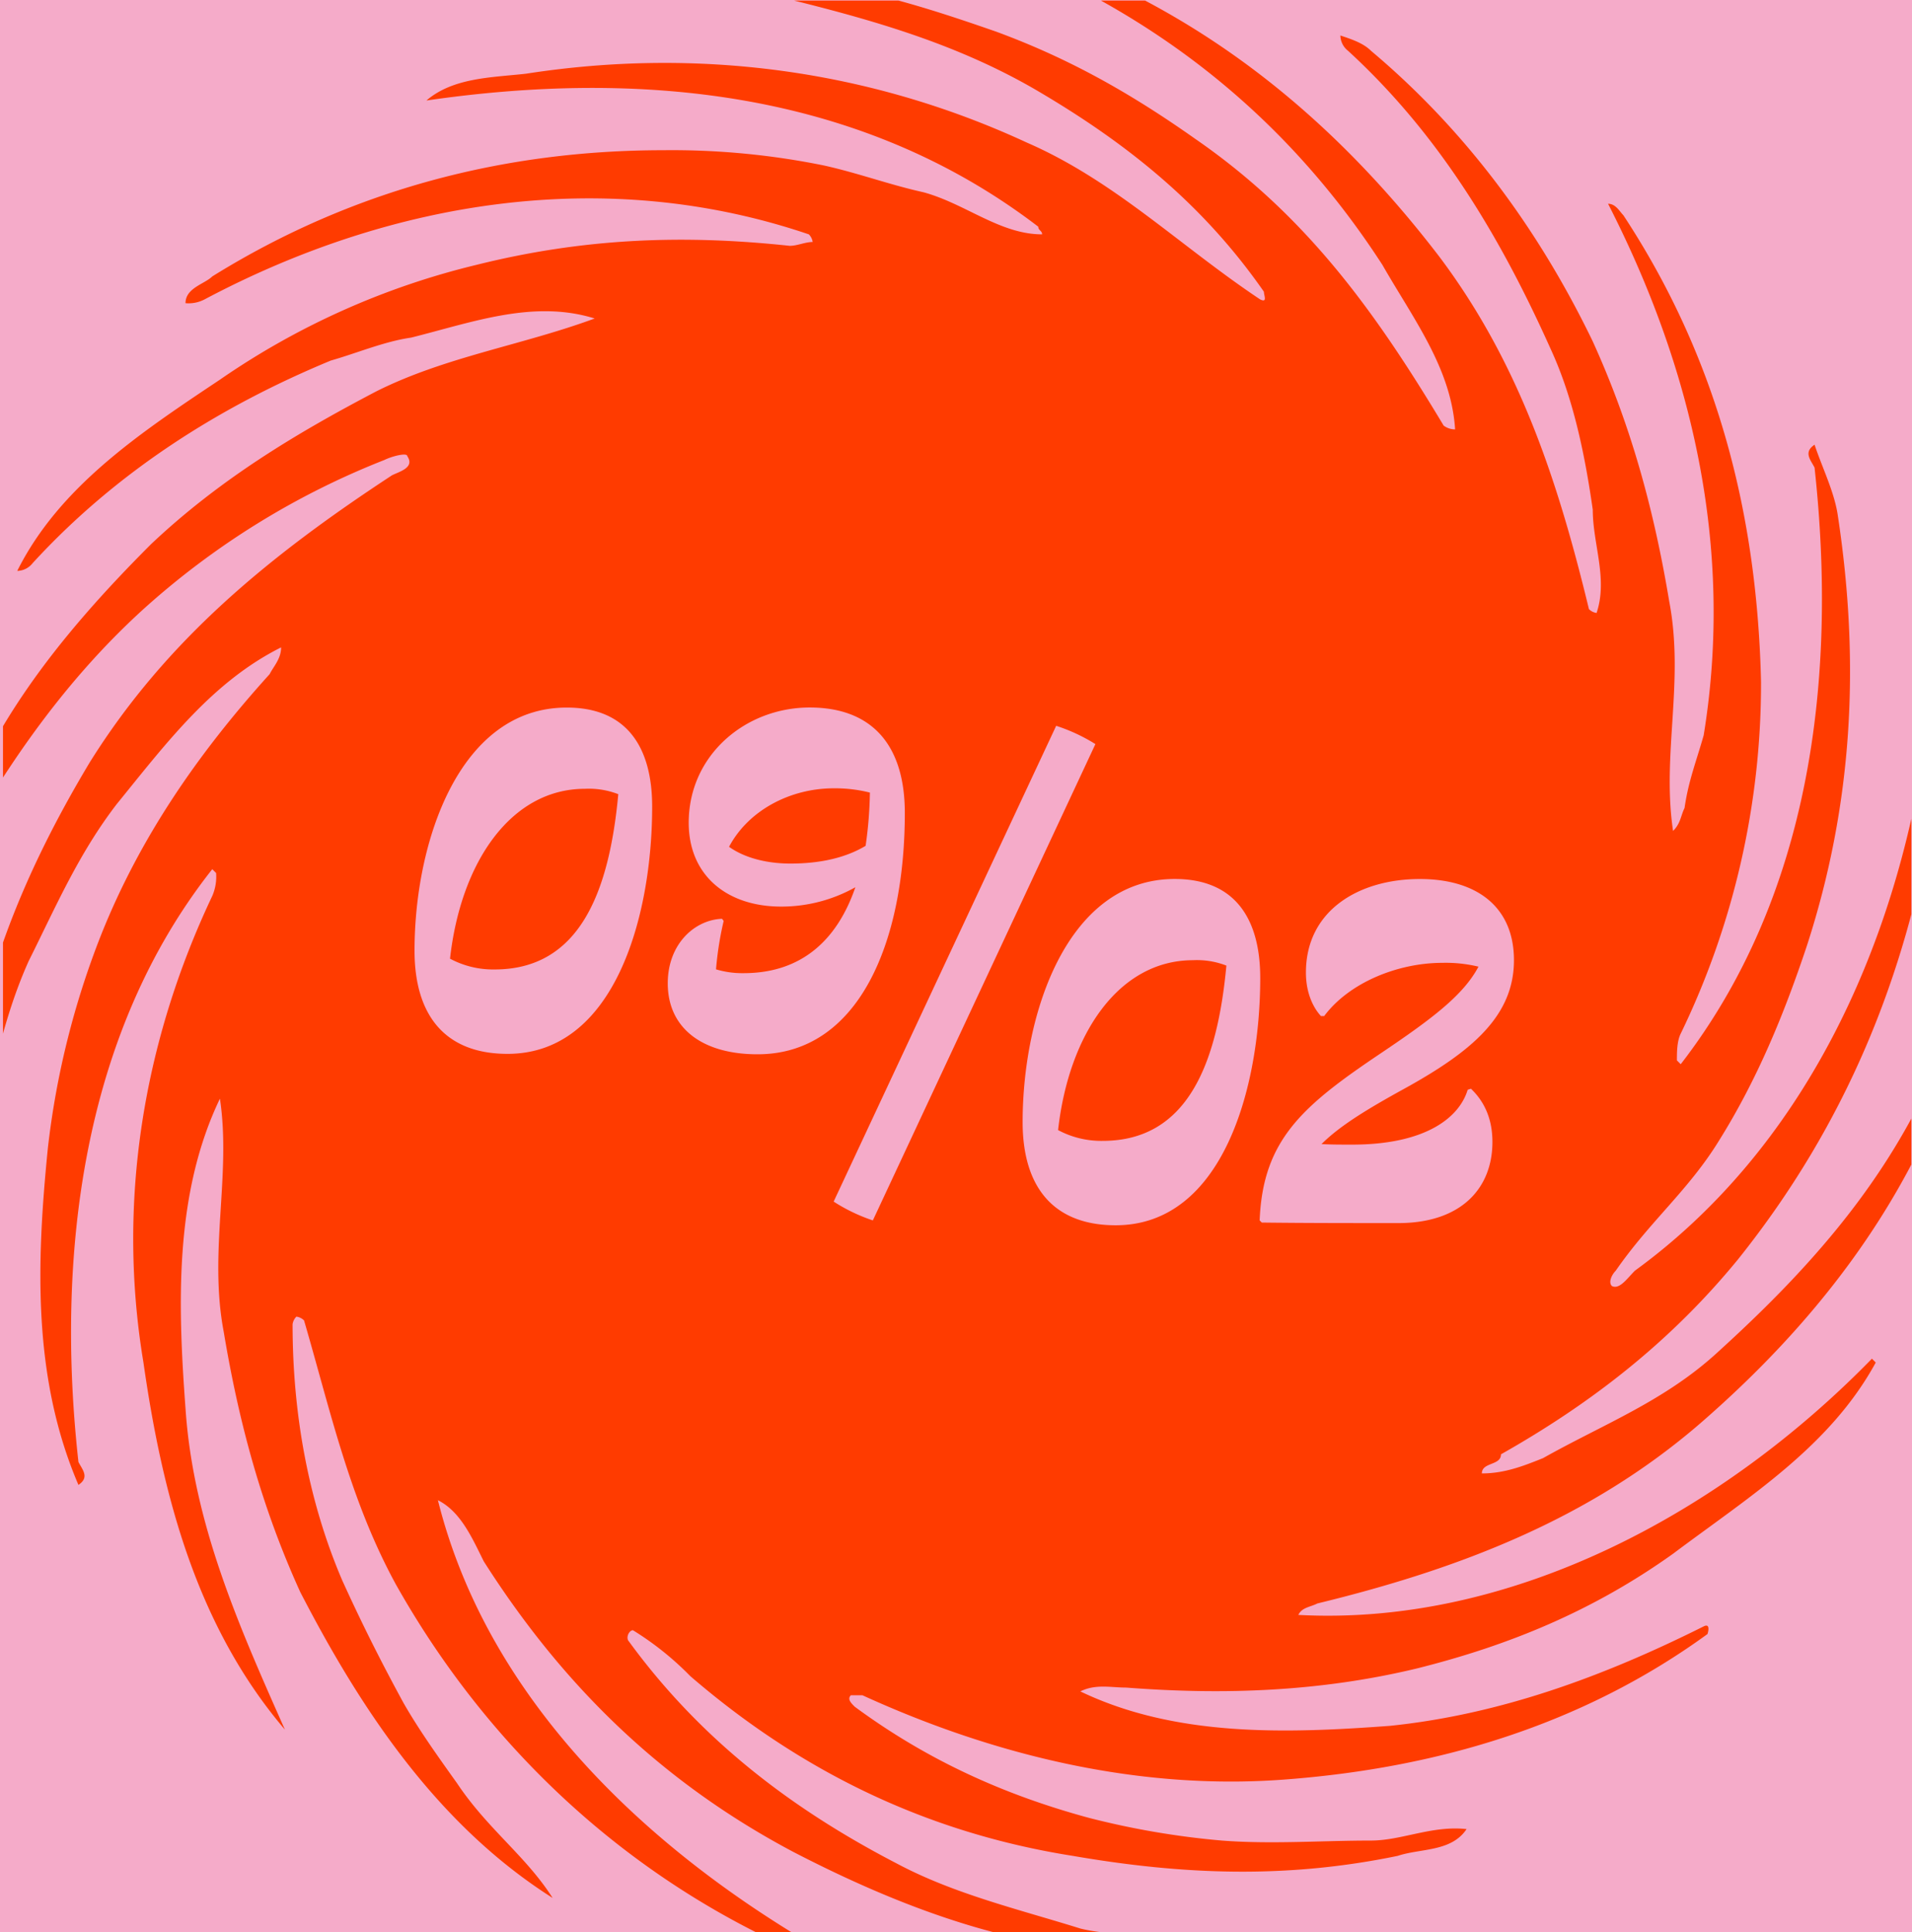
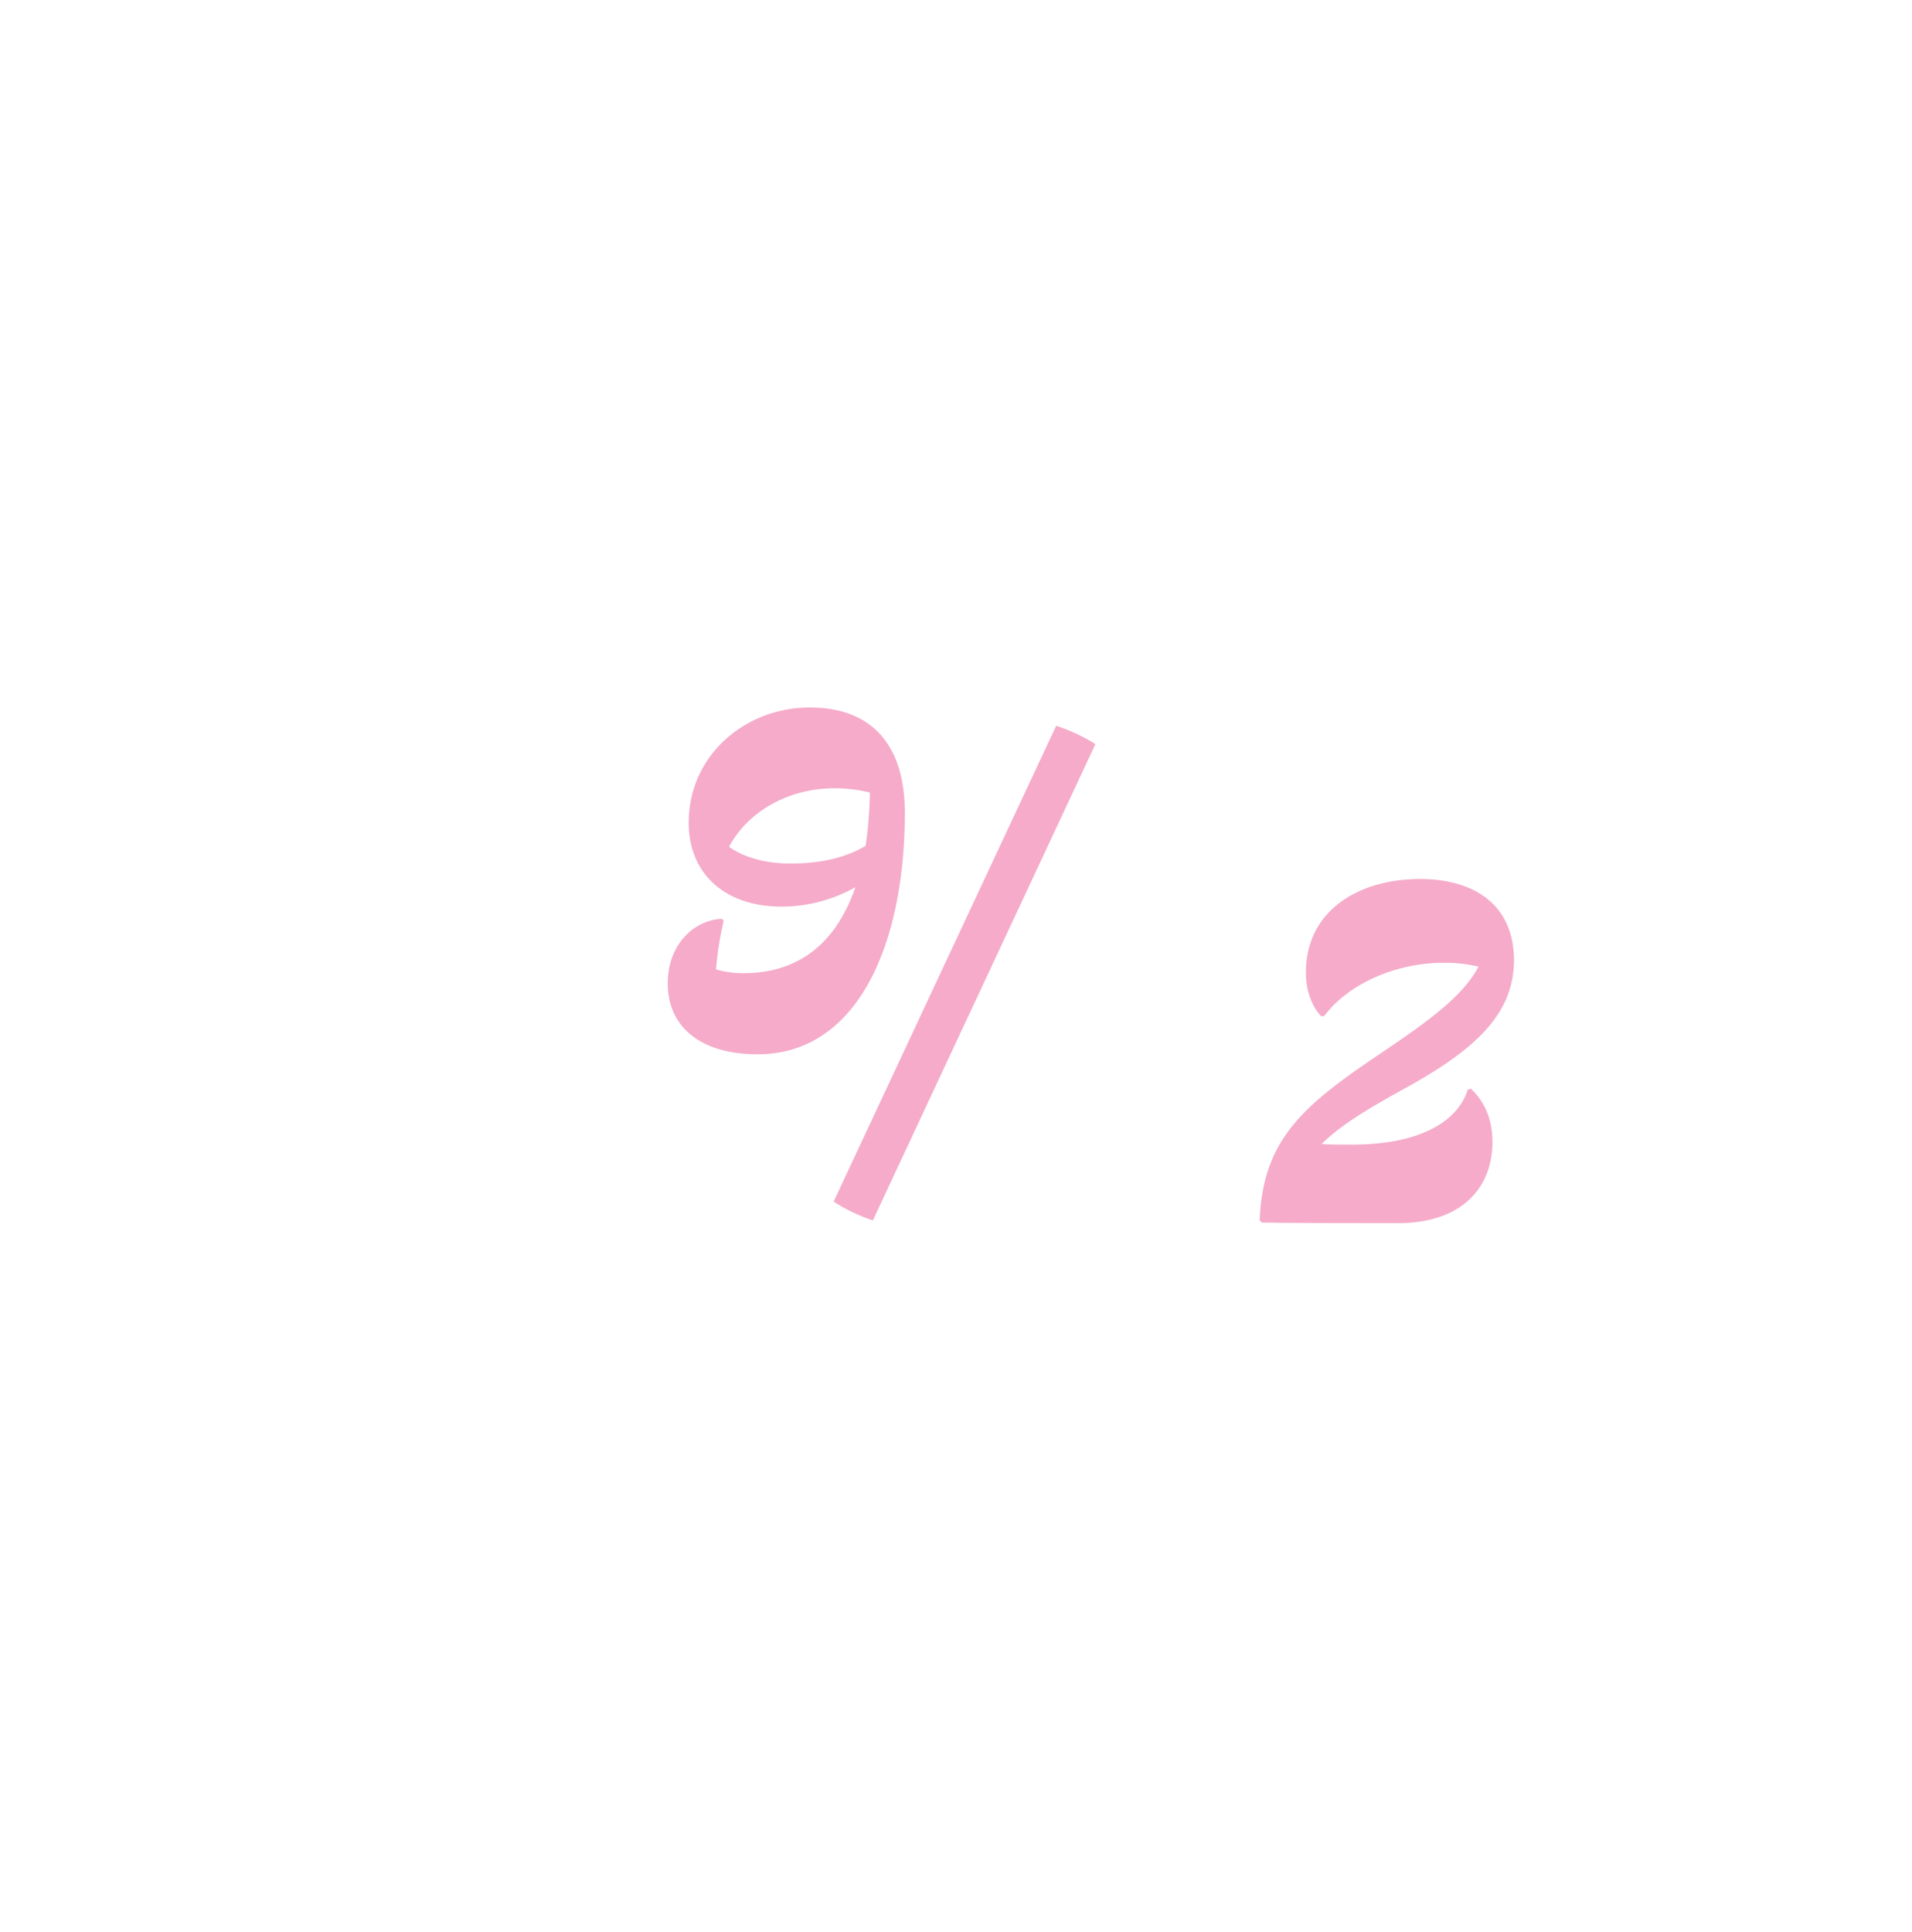
<svg xmlns="http://www.w3.org/2000/svg" viewBox="0 0 499.99 505.28">
  <defs>
    <style>.cls-1{fill:none;}.cls-2{fill:#f5abc9;}.cls-3{clip-path:url(#clip-path);}.cls-4{fill:#ff3b00;}</style>
    <clipPath id="clip-path">
      <rect class="cls-1" x="0.78" y="0.15" width="499.04" height="505.13" />
    </clipPath>
  </defs>
  <g id="Layer_2" data-name="Layer 2">
    <g id="Layer_2-2" data-name="Layer 2">
-       <rect class="cls-2" width="499.99" height="505.27" />
      <g class="cls-3">
-         <path class="cls-4" d="M427.51,332.28c44-32,68-84,76-138,0-1,2-1,2-1a60.54,60.54,0,0,1,0,19c-7,43-23,82-51,117-18,22-39,38-62,51,0,3-5,2-5,5,6,0,11-2,16-4,16-9,32-15,46-28,22-20,41-41,54-68,2-3,4-7,7-10v5c-13,36-36,66-66,92-29,25-63,38-100,47-2,1-4,1-5,3,56,3,111-27,150-67l1,1c-12,22-33,35-53,50-21,15-43,24-67,30-25,6-50,7-76,5-4,0-8-1-12,1,25,12,54,11,81,9,29-3,56-13,82-26,2-1,1,2,1,2-33,24-71,35-110,38-38,3-76-6-111-22h-3c-1,1,0,2,1,3,19,14,39,23,61,29a213.59,213.59,0,0,0,35,6c13,1,26,0,39,0,8,0,16-4,25-3-4,6-12,5-18,7-29,6-56,5-85,0-38-6-71-22-100-47a78.87,78.87,0,0,0-15-12c-1,0-2,2-1,3,19,26,43,44,70,58,15,8,32,12,48,17,8,2,17,1,25,5-2,2-5,1-7,1-32,1-64-11-93-26-34-18-60-43-81-76-3-6-6-13-12-16,14,56,61,97,110,123l-1,1c-51-18-93-54-120-102-12-22-17-45-24-69a3.49,3.49,0,0,0-2-1,3.49,3.49,0,0,0-1,2c0,23,4,46,13,67,5,11,10,21,16,32,4,7,9,14,14,21,8,12,18,19,25,30-30-19-50-49-66-80-10-22-16-44-20-68-4-21,2-41-1-61-12,25-11,54-9,81,2,30,14,57,26,84-23-27-32-61-37-96-7-42,0-84,18-122a12.68,12.68,0,0,0,1-6l-1-1c-34,43-41,101-35,155,1,2,3,4,0,6-12-28-11-58-8-88a219,219,0,0,1,14-56c10-25,25-47,44-68,1-2,3-4,3-7-18,9-30,25-43,41-10,13-16,27-23,41-9,20-11,41-17,61-3-6-1-13,0-19,3-34,15-64,33-94,20-32,47-54,79-75,2-1,6-2,4-5,0-1-4,0-6,1a207.1,207.1,0,0,0-63,39c-22,20-38,44-52,70-3-1-1-3,0-4,9-33,30-59,54-83,18-17,38-29,59-40,18-9,38-12,57-19-16-5-32,1-48,5-7,1-14,4-21,6-29,12-56,29-78,53a5.2,5.2,0,0,1-4,2c11-22,32-36,53-50a200.52,200.52,0,0,1,67-30c28-7,54-8,82-5,2,0,4-1,6-1a3.49,3.49,0,0,0-1-2c-53-18-109-9-158,17a9,9,0,0,1-5,1c0-4,5-5,7-7,37-23,77-33,118-33a199.23,199.23,0,0,1,42,4c9,2,17,5,26,7,11,3,20,11,31,11,0-1-1-1-1-2-47-36-105-41-160-33,7-6,17-6,26-7,45-7,90-1,131,18,23,10,40,27,61,41,2,1,1-1,1-2-16-23-36-39-60-53-26-15-54-21-83-28,25-3,50,5,73,13,19,7,35,16,52,28,29,20,47,45,65,75a4.94,4.94,0,0,0,3,1c-1-16-11-29-19-43-22-34-51-59-87-76-2-1-3-3-4-4a35.53,35.53,0,0,1,10,2c39,16,70,42,96,76,21,28,31,59,39,92a3.49,3.49,0,0,0,2,1c3-9-1-18-1-27-2-14-5-29-11-42-13-29-29-56-53-78a5.2,5.2,0,0,1-2-4c3,1,6,2,8,4,25,21,44,47,58,76,10,22,16,44,20,68,4,21-2,40,1,60,2-2,2-4,3-6,1-7,3-12,5-19,8-49-3-96-25-139,2,0,3,2,4,3,25,38,35,79,36,122a210,210,0,0,1-21,92c-1,2-1,5-1,7l1,1c34-44,41-101,35-156-1-2-3-4,0-6,2,6,5,12,6,18,6,39,4,76-8,113-6,18-13,35-23,51-8,13-18,21-27,34-1,1-2,3-1,4,2,1,4-2,6-4Z" />
-         <path class="cls-2" d="M170.54,210.9c0,28.82-9.84,64.67-37.82,64.67-16,0-24.32-9.7-24.32-27,0-28.4,11.67-63.55,39.79-63.55C164.07,185,170.54,195.58,170.54,210.9Zm-52.86,39.78a23.86,23.86,0,0,0,11.67,2.82c22.07,0,29.94-20,32.33-45.83a21.16,21.16,0,0,0-8.71-1.41C133.57,206.26,120.49,225.52,117.68,250.68Z" />
        <path class="cls-2" d="M223.68,232a39.52,39.52,0,0,1-19.4,5.06c-14.2,0-24.18-8.16-24.18-21.93C180.1,197.4,195,185,211.73,185c16.31,0,24.88,9.84,24.88,27.56,0,33.74-12,63.12-38.52,63.12-14.34,0-23.47-6.75-23.47-18.56,0-10.26,7-16.59,14.19-16.87l.43.56a85.94,85.94,0,0,0-2,12.66,24,24,0,0,0,7.17,1C209.76,254.48,219,245.62,223.68,232Zm-33-10.55c4.22,3,10.12,4.36,16,4.36,8.29,0,14.76-1.69,19.68-4.64a107.67,107.67,0,0,0,1.12-13.92,37.25,37.25,0,0,0-9.41-1.12C206.67,206.12,195.7,211.88,190.64,221.44Z" />
        <path class="cls-2" d="M276.19,189.79a46,46,0,0,1,10.26,4.78l-58.2,124.55A45.44,45.44,0,0,1,218,314.2Z" />
-         <path class="cls-2" d="M329.55,255.72c0,28.82-9.84,64.67-37.81,64.67-16,0-24.32-9.7-24.32-27,0-28.4,11.66-63.55,39.78-63.55C323.09,229.85,329.55,240.4,329.55,255.72ZM276.69,295.5a23.89,23.89,0,0,0,11.67,2.82c22.07,0,29.94-20,32.34-45.83a21.22,21.22,0,0,0-8.72-1.41C292.58,251.08,279.51,270.34,276.69,295.5Z" />
        <path class="cls-2" d="M341.5,254.31c0-16.3,13.92-24.46,29.8-24.46,14.9,0,24.6,7.31,24.6,21.23,0,14.48-10.82,23.76-28.67,33.6-9.7,5.34-16.87,9.7-21.65,14.48,2.53.14,5.06.14,8,.14,19.12,0,28-7,30.22-14.34l.85-.28c3.09,2.95,5.62,7.31,5.62,13.92,0,12.09-8.15,21.22-24.6,21.22-11.11,0-24.88,0-35.71-.14l-.56-.56c.84-21.23,11.39-30.08,31.91-43.86,12.93-8.71,21.37-15,25.31-22.49a36.29,36.29,0,0,0-9.42-1c-11.53,0-24.32,5.07-30.93,13.92h-.84C343.61,263.73,341.5,259.94,341.5,254.31Z" />
      </g>
    </g>
  </g>
</svg>